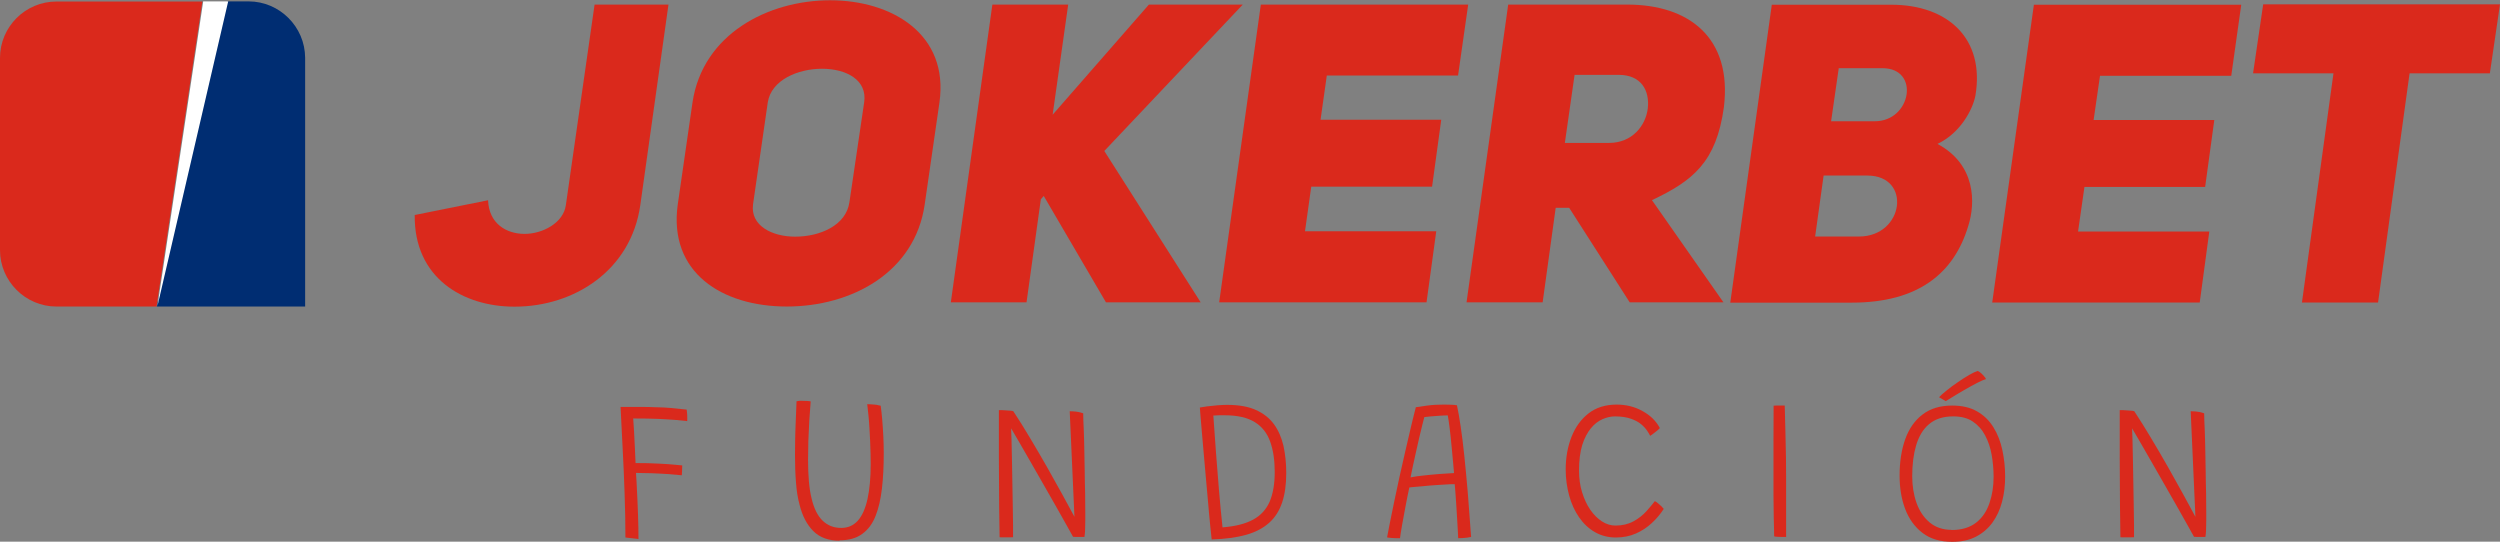
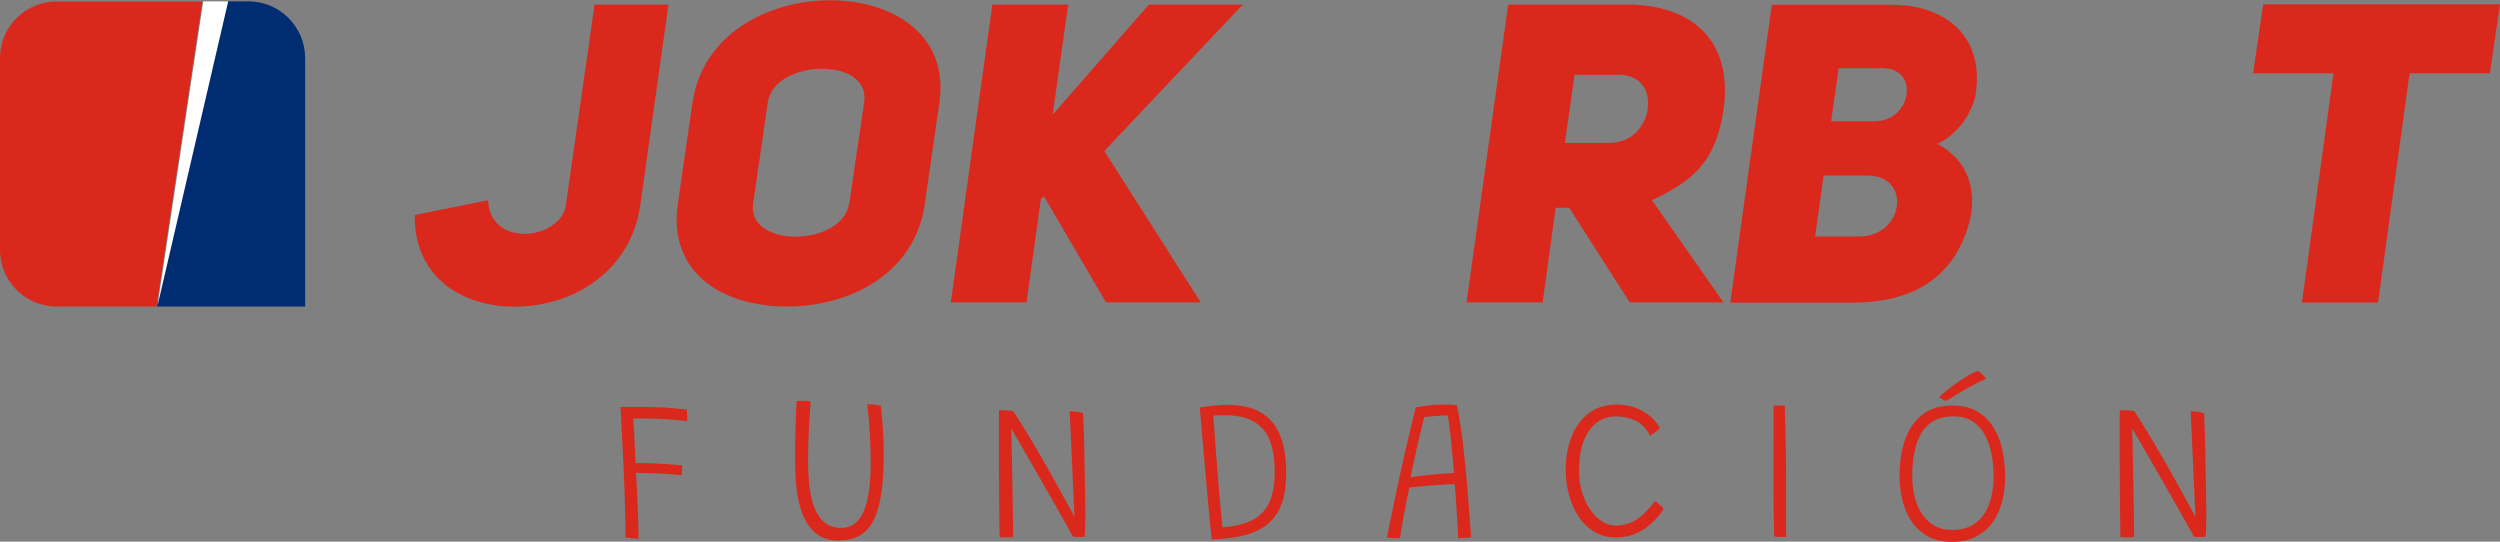
<svg xmlns="http://www.w3.org/2000/svg" id="Capa_1" version="1.1" viewBox="0 0 180 39">
  <rect x="0" y="0" width="180" height="39" fill="#808080" stroke="none" />
  <defs>
    <style>
      .st0 {
        fill: #da291c;
      }

      .st1 {
        fill: #fff;
      }

      .st2 {
        fill: #002d72;
      }
    </style>
  </defs>
  <g>
    <path class="st0" d="M139.51,10.37c2.76,1.48,2.73,4.24,2.21,5.88-1.03,3.45-3.63,5.54-8.39,5.54h-8.75L127.57.34h8.6c4.09,0,6.75,2.45,6.06,6.54-.18.97-1.06,2.69-2.73,3.48M133.84,17.03c3.27,0,3.82-4.39.61-4.39h-3.15l-.61,4.39h3.15ZM134.99,8.73c2.63,0,3.27-3.82.55-3.82h-3.15l-.55,3.82h3.15Z" />
-     <polygon class="st0" points="150.74 8.64 159.43 8.64 158.77 13.46 150.08 13.46 149.62 16.67 159.07 16.67 158.38 21.78 143.44 21.78 146.44 .34 161.37 .34 160.65 5.46 151.2 5.46 150.74 8.64" />
    <polygon class="st0" points="173.49 5.28 171.22 21.78 165.74 21.78 168.01 5.28 162.22 5.28 162.95 .31 180 .31 179.27 5.28 173.49 5.28" />
    <path class="st0" d="M35.14,14.41c.06,1.7,1.33,2.43,2.63,2.43s2.79-.79,2.97-2.06L42.81.33h5.32l-2.03,14.45c-.67,4.67-4.73,7.3-9.06,7.3-3.69,0-7.24-2.06-7.18-6.6l5.27-1.06Z" />
    <path class="st0" d="M49.86,7.38C50.59,2.45,55.31.02,59.77.02s8.57,2.45,7.87,7.36l-1.06,7.33c-.7,4.91-5.27,7.36-9.93,7.36s-8.54-2.45-7.85-7.36l1.06-7.33ZM54.22,14.71c-.21,1.55,1.39,2.33,3.03,2.33,1.76,0,3.67-.79,3.91-2.49l1.06-7.18c.24-1.6-1.27-2.42-3.03-2.42s-3.66.82-3.91,2.42l-1.06,7.33Z" />
    <polygon class="st0" points="82.72 .33 89.48 .33 79.51 10.87 86.45 21.77 79.63 21.77 75.15 14.11 74.94 14.35 73.91 21.77 68.46 21.77 71.45 .33 76.91 .33 75.79 8.26 82.72 .33" />
-     <polygon class="st0" points="95.08 8.62 103.77 8.62 103.11 13.44 94.41 13.44 93.96 16.65 103.41 16.65 102.71 21.77 87.78 21.77 90.78 .33 105.71 .33 104.98 5.44 95.53 5.44 95.08 8.62" />
    <path class="st0" d="M112.98,14.96h-.97l-.94,6.81h-5.48L108.59.33h8.57c4.42,0,7.57,2.36,6.96,7.39-.55,3.97-2.24,5.3-5.18,6.69l5.15,7.36h-6.75l-4.36-6.81ZM115.85,10.29c1.67,0,2.64-1.24,2.79-2.48.15-1.3-.48-2.42-2.09-2.42h-3.18l-.7,4.9h3.18Z" />
  </g>
  <g>
    <g>
      <path class="st2" d="M17.9.1h-1.52l-5.1,21.97h10.69V4.16C21.96,1.93,20.13.1,17.9.1Z" />
      <path class="st0" d="M4.06.11C1.83.11,0,1.93,0,4.17v13.84c0,2.23,1.83,4.06,4.06,4.06h7.21L14.57.11H4.06Z" />
    </g>
    <polygon class="st1" points="14.62 .1 14.62 .11 14.63 .11 11.33 22.07 16.43 .1 14.62 .1" />
  </g>
  <g>
    <path class="st0" d="M45.99,38.81l-.96-.11c0-1.04-.02-2.1-.06-3.19s-.08-2.17-.14-3.23c-.05-1.06-.1-2.06-.15-2.98.53,0,1,0,1.4,0,.4,0,.77,0,1.1.02.44,0,.83.03,1.18.06.35.03.71.07,1.08.11.02.12.03.27.04.43s0,.3,0,.4c-.18-.02-.44-.05-.78-.08s-.78-.05-1.29-.08c-.51-.02-1.12-.03-1.82-.03.02.23.04.53.06.91.02.38.04.77.06,1.18.02.41.03.79.05,1.12.62,0,1.17.01,1.65.04.49.02.88.05,1.18.08.3.03.48.05.53.05,0,.11,0,.23-.01.37s-.01.25-.02.34c-.3-.03-.64-.06-1.04-.09s-.8-.04-1.2-.06c-.4-.01-.75-.02-1.06-.02.03.42.06.89.08,1.43.03.54.05,1.1.07,1.67s.03,1.12.03,1.64Z" />
    <path class="st0" d="M60.45,38.93c-.8,0-1.43-.23-1.89-.69-.46-.46-.79-1.09-.99-1.89-.13-.48-.22-1.03-.26-1.63-.05-.61-.07-1.26-.07-1.97,0-.31,0-.64.01-1,0-.36.02-.72.03-1.08s.03-.7.04-1.01c.01-.31.02-.57.03-.77.07-.01.14-.02.21-.03.07,0,.15,0,.23,0,.11,0,.22,0,.33.01.1,0,.19.02.25.03-.03.41-.07.87-.1,1.36s-.05,1-.07,1.49c-.01.5-.02.95-.02,1.37,0,.56.02,1.07.06,1.53s.1.86.19,1.22c.17.73.43,1.26.79,1.61s.8.53,1.35.53c.49,0,.89-.18,1.2-.53.31-.35.54-.87.69-1.55.15-.68.23-1.52.23-2.51,0-.22,0-.48-.01-.76s-.02-.58-.03-.89c-.01-.31-.03-.62-.05-.94s-.04-.62-.07-.92c-.03-.29-.06-.56-.09-.81.08,0,.16,0,.25.01.09,0,.18.02.27.02.09,0,.18.02.25.04s.14.03.2.04c.04.29.08.63.11,1.01s.06.79.08,1.2.03.82.03,1.21c0,.93-.04,1.77-.13,2.54s-.24,1.43-.46,1.98c-.22.56-.54.99-.96,1.29-.42.31-.96.46-1.63.46Z" />
    <path class="st0" d="M72.93,38.68c-.08,0-.18,0-.31.01-.12,0-.24,0-.36,0-.12,0-.21,0-.29-.01,0-.1,0-.35-.01-.73,0-.38-.01-.85-.02-1.4,0-.55,0-1.14-.01-1.77s0-1.24-.01-1.85c0-.61,0-1.15,0-1.63v-1.35c0-.18,0-.32,0-.42.06,0,.14,0,.24,0,.1,0,.2.01.3.02.1,0,.2.02.29.02.09,0,.16.02.21.04.39.59.79,1.23,1.2,1.92s.81,1.37,1.21,2.07c.39.69.76,1.35,1.1,1.97s.63,1.17.89,1.64l-.34-7.6c.09,0,.18,0,.27.01.09,0,.18.02.27.03s.17.03.24.05c.08.02.14.04.19.06,0,.31.02.7.04,1.15s.03.94.04,1.46c.01.52.02,1.06.03,1.6,0,.54.02,1.06.03,1.56s.01.94.01,1.34c0,.21,0,.42,0,.62,0,.2,0,.37-.01.53,0,.16-.01.29-.02.4s-.02.19-.03.24c-.08,0-.16,0-.23,0h-.4c-.07,0-.13,0-.19-.01-.08-.15-.23-.41-.44-.79-.21-.38-.47-.83-.76-1.35-.29-.52-.6-1.06-.93-1.63-.33-.57-.64-1.13-.95-1.66-.31-.54-.58-1.02-.83-1.44-.24-.42-.43-.73-.55-.94,0,.15.02.42.03.82.01.4.02.86.03,1.4s.02,1.1.03,1.68.02,1.15.03,1.69.02,1.01.02,1.41,0,.68,0,.85Z" />
    <path class="st0" d="M87.24,38.84c-.03-.25-.06-.6-.11-1.05s-.09-.96-.14-1.53c-.05-.57-.11-1.16-.16-1.78-.05-.62-.11-1.22-.16-1.81s-.1-1.13-.14-1.61c-.04-.48-.07-.88-.1-1.19-.03-.31-.04-.49-.04-.53.1-.02.28-.05.51-.08s.49-.05.76-.08c.27-.02.51-.03.7-.03.83,0,1.52.12,2.07.37.55.25.98.59,1.3,1.03.32.44.54.96.68,1.55.13.6.2,1.25.2,1.95,0,.84-.1,1.55-.3,2.14-.2.59-.51,1.08-.94,1.46-.43.38-.98.67-1.66.86s-1.51.3-2.47.33ZM88.02,37.97c.93-.07,1.66-.26,2.21-.56.55-.3.94-.73,1.19-1.3.24-.57.36-1.28.36-2.13s-.11-1.58-.33-2.19-.59-1.08-1.11-1.4-1.24-.49-2.15-.49c-.13,0-.26,0-.4,0-.14,0-.28.01-.43.02.06.85.12,1.74.19,2.66.07.92.14,1.84.22,2.76.08.91.16,1.79.25,2.62Z" />
    <path class="st0" d="M100.78,38.75c-.08,0-.16,0-.24,0-.09,0-.17,0-.25-.01-.08,0-.16-.01-.24-.02-.07,0-.13-.02-.18-.03.04-.22.11-.55.19-.99.09-.44.19-.95.31-1.52.12-.58.25-1.19.39-1.83.14-.64.28-1.27.43-1.9.15-.63.28-1.22.41-1.76.13-.54.24-1,.34-1.37.17-.03.44-.07.83-.12.38-.05.79-.07,1.21-.07.14,0,.3,0,.47.01.17,0,.32.02.45.04.09.42.18.93.27,1.54s.18,1.31.26,2.1c.08.8.17,1.68.25,2.65s.16,2.04.24,3.19c-.08.02-.17.03-.28.05-.11.01-.22.02-.33.03-.11,0-.22.01-.32.01,0-.14-.02-.34-.03-.59-.01-.26-.03-.55-.05-.87-.02-.32-.04-.64-.06-.96-.02-.32-.04-.61-.06-.87-.02-.26-.04-.46-.05-.6-.15,0-.35,0-.6.02-.25.01-.51.03-.8.05-.28.02-.56.04-.82.07-.26.02-.49.05-.68.06s-.31.03-.37.04c-.1.46-.19.93-.28,1.4-.09.47-.17.9-.24,1.3-.07.4-.12.72-.15.96ZM101.58,34.37c.22-.05.51-.09.88-.13.37-.04.75-.08,1.15-.11.4-.03.76-.05,1.08-.07-.01-.18-.04-.44-.07-.8-.03-.36-.07-.74-.11-1.17-.04-.42-.08-.83-.13-1.22s-.09-.71-.14-.96c-.13,0-.31,0-.54.02-.23.01-.46.03-.68.05-.22.02-.37.04-.47.05-.03.11-.07.3-.14.55-.06.25-.14.57-.23.95s-.18.81-.29,1.29c-.11.48-.22,1-.33,1.55Z" />
    <path class="st0" d="M119.79,36.64c-.24.37-.52.71-.86,1.02-.33.31-.71.56-1.14.75s-.91.29-1.45.29-1.06-.13-1.51-.39-.82-.61-1.14-1.07c-.31-.45-.55-.97-.71-1.56-.16-.59-.25-1.21-.25-1.87,0-.86.14-1.65.42-2.36.28-.71.69-1.27,1.23-1.69s1.22-.63,2.02-.63c.67,0,1.29.15,1.85.46.57.31.99.72,1.26,1.23-.04.05-.11.11-.2.19-.09.07-.18.14-.27.21-.09.07-.16.12-.23.16-.04-.09-.11-.21-.21-.36s-.24-.31-.43-.47-.43-.29-.74-.4c-.31-.11-.69-.17-1.15-.17-.3,0-.6.07-.9.2-.31.14-.59.35-.84.66s-.46.7-.62,1.2c-.15.5-.23,1.11-.23,1.83,0,.56.07,1.09.22,1.57.15.48.34.9.59,1.26.25.36.53.64.84.84.31.2.64.3.97.3.49,0,.92-.1,1.29-.3s.67-.44.93-.72c.25-.28.46-.53.62-.74.06.03.13.08.22.15.09.07.17.15.25.22.08.08.13.14.17.19Z" />
    <path class="st0" d="M128.57,38.66c-.06,0-.14,0-.25,0-.11,0-.22,0-.33-.01-.11,0-.2-.02-.25-.03,0-.37-.02-.83-.03-1.37,0-.54-.02-1.09-.02-1.66,0-.57,0-1.08,0-1.53,0-.63,0-1.35,0-2.18,0-.83,0-1.72.01-2.67.03,0,.08,0,.15-.01.06,0,.14,0,.21,0,.08,0,.16,0,.23,0h.21c.01.63.03,1.27.05,1.92.02.65.03,1.27.04,1.85,0,.58.01,1.1.01,1.54v.74c0,.31,0,.65,0,1.01,0,.36,0,.71,0,1.05,0,.34,0,.63,0,.88,0,.25,0,.41,0,.49Z" />
    <path class="st0" d="M140.56,39.01c-.87,0-1.58-.21-2.14-.64-.56-.43-.98-1.01-1.25-1.73-.27-.72-.4-1.52-.4-2.4,0-1,.14-1.87.41-2.63.27-.75.69-1.35,1.25-1.77.56-.43,1.27-.64,2.13-.64.71,0,1.3.14,1.79.42.49.28.88.66,1.18,1.15.3.48.51,1.03.64,1.64s.2,1.24.2,1.89-.07,1.25-.22,1.82c-.15.57-.38,1.07-.69,1.5-.31.43-.71.77-1.19,1.02s-1.05.37-1.71.37ZM140.51,38.16c.74,0,1.32-.18,1.77-.53s.76-.82.96-1.4c.2-.58.3-1.22.3-1.9,0-.53-.05-1.06-.14-1.58-.09-.52-.25-.98-.47-1.4s-.52-.75-.89-1c-.37-.25-.84-.37-1.41-.37-.73,0-1.3.19-1.74.56s-.74.89-.93,1.53c-.19.65-.28,1.38-.28,2.21,0,.7.1,1.34.31,1.93.21.59.53,1.06.95,1.41s.95.53,1.57.53ZM142.39,26.7c.09.04.17.1.26.18.09.08.16.16.22.23.06.07.1.13.12.18-.13.04-.34.13-.62.27-.28.14-.57.31-.89.49-.32.18-.6.35-.86.51-.26.16-.43.27-.53.32l-.48-.28c.11-.12.29-.28.54-.48s.51-.4.81-.6c.29-.2.57-.38.83-.53.26-.15.46-.24.6-.28Z" />
    <path class="st0" d="M153.63,38.68c-.08,0-.18,0-.31.01-.12,0-.24,0-.36,0-.12,0-.21,0-.29-.01,0-.1,0-.35-.01-.73,0-.38-.01-.85-.02-1.4,0-.55,0-1.14-.01-1.77s0-1.24-.01-1.85c0-.61,0-1.15,0-1.63v-1.35c0-.18,0-.32,0-.42.06,0,.14,0,.24,0s.2.01.3.02c.1,0,.2.02.29.02.09,0,.16.02.22.04.39.59.79,1.23,1.2,1.92.41.68.81,1.37,1.21,2.07.39.69.76,1.35,1.1,1.97.34.62.63,1.17.89,1.64l-.34-7.6c.09,0,.18,0,.27.01.09,0,.18.02.27.03s.17.03.24.05c.08.02.14.04.19.06,0,.31.02.7.04,1.15s.03.94.04,1.46c.01.52.02,1.06.03,1.6,0,.54.02,1.06.03,1.56,0,.5.01.94.01,1.34,0,.21,0,.42,0,.62,0,.2,0,.37-.01.53,0,.16-.01.29-.02.4s-.02.19-.03.24c-.08,0-.16,0-.23,0h-.4c-.07,0-.13,0-.19-.01-.08-.15-.23-.41-.44-.79s-.47-.83-.76-1.35-.6-1.06-.93-1.63-.64-1.13-.95-1.66c-.31-.54-.58-1.02-.83-1.44-.24-.42-.43-.73-.55-.94,0,.15.02.42.03.82.01.4.02.86.03,1.4s.02,1.1.03,1.68.02,1.15.03,1.69.02,1.01.02,1.41c0,.4,0,.68,0,.85Z" />
  </g>
</svg>